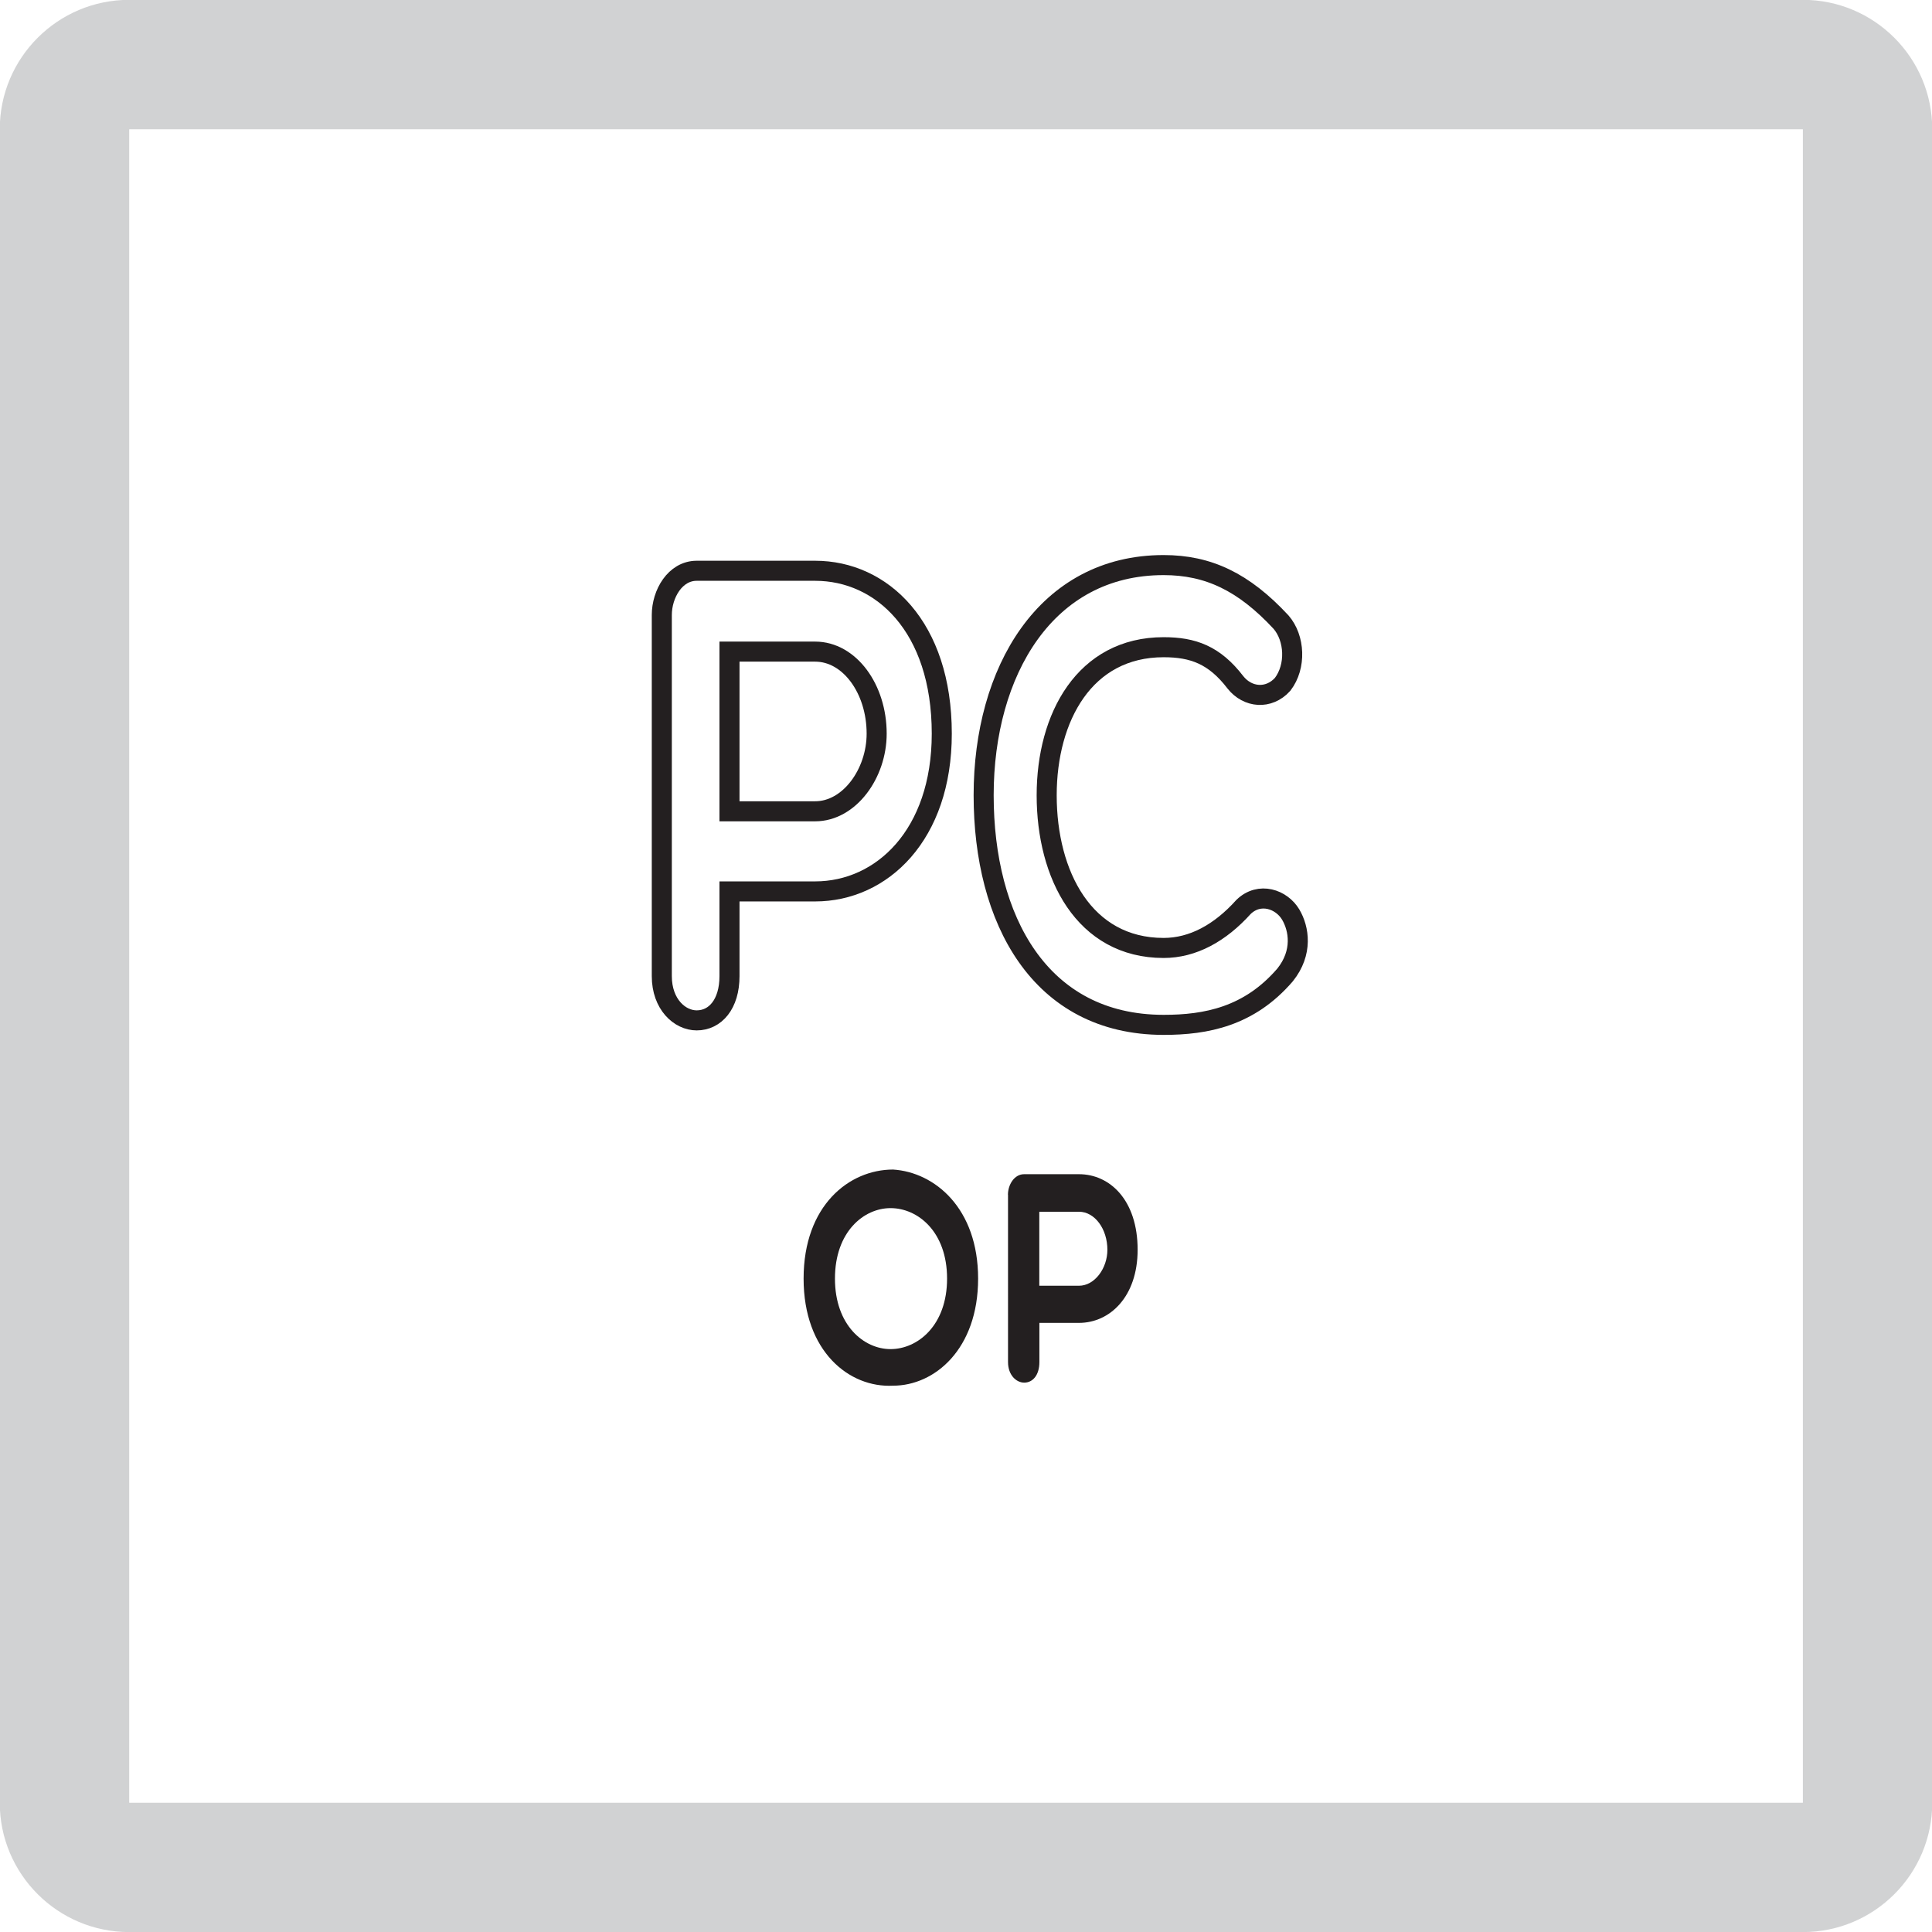
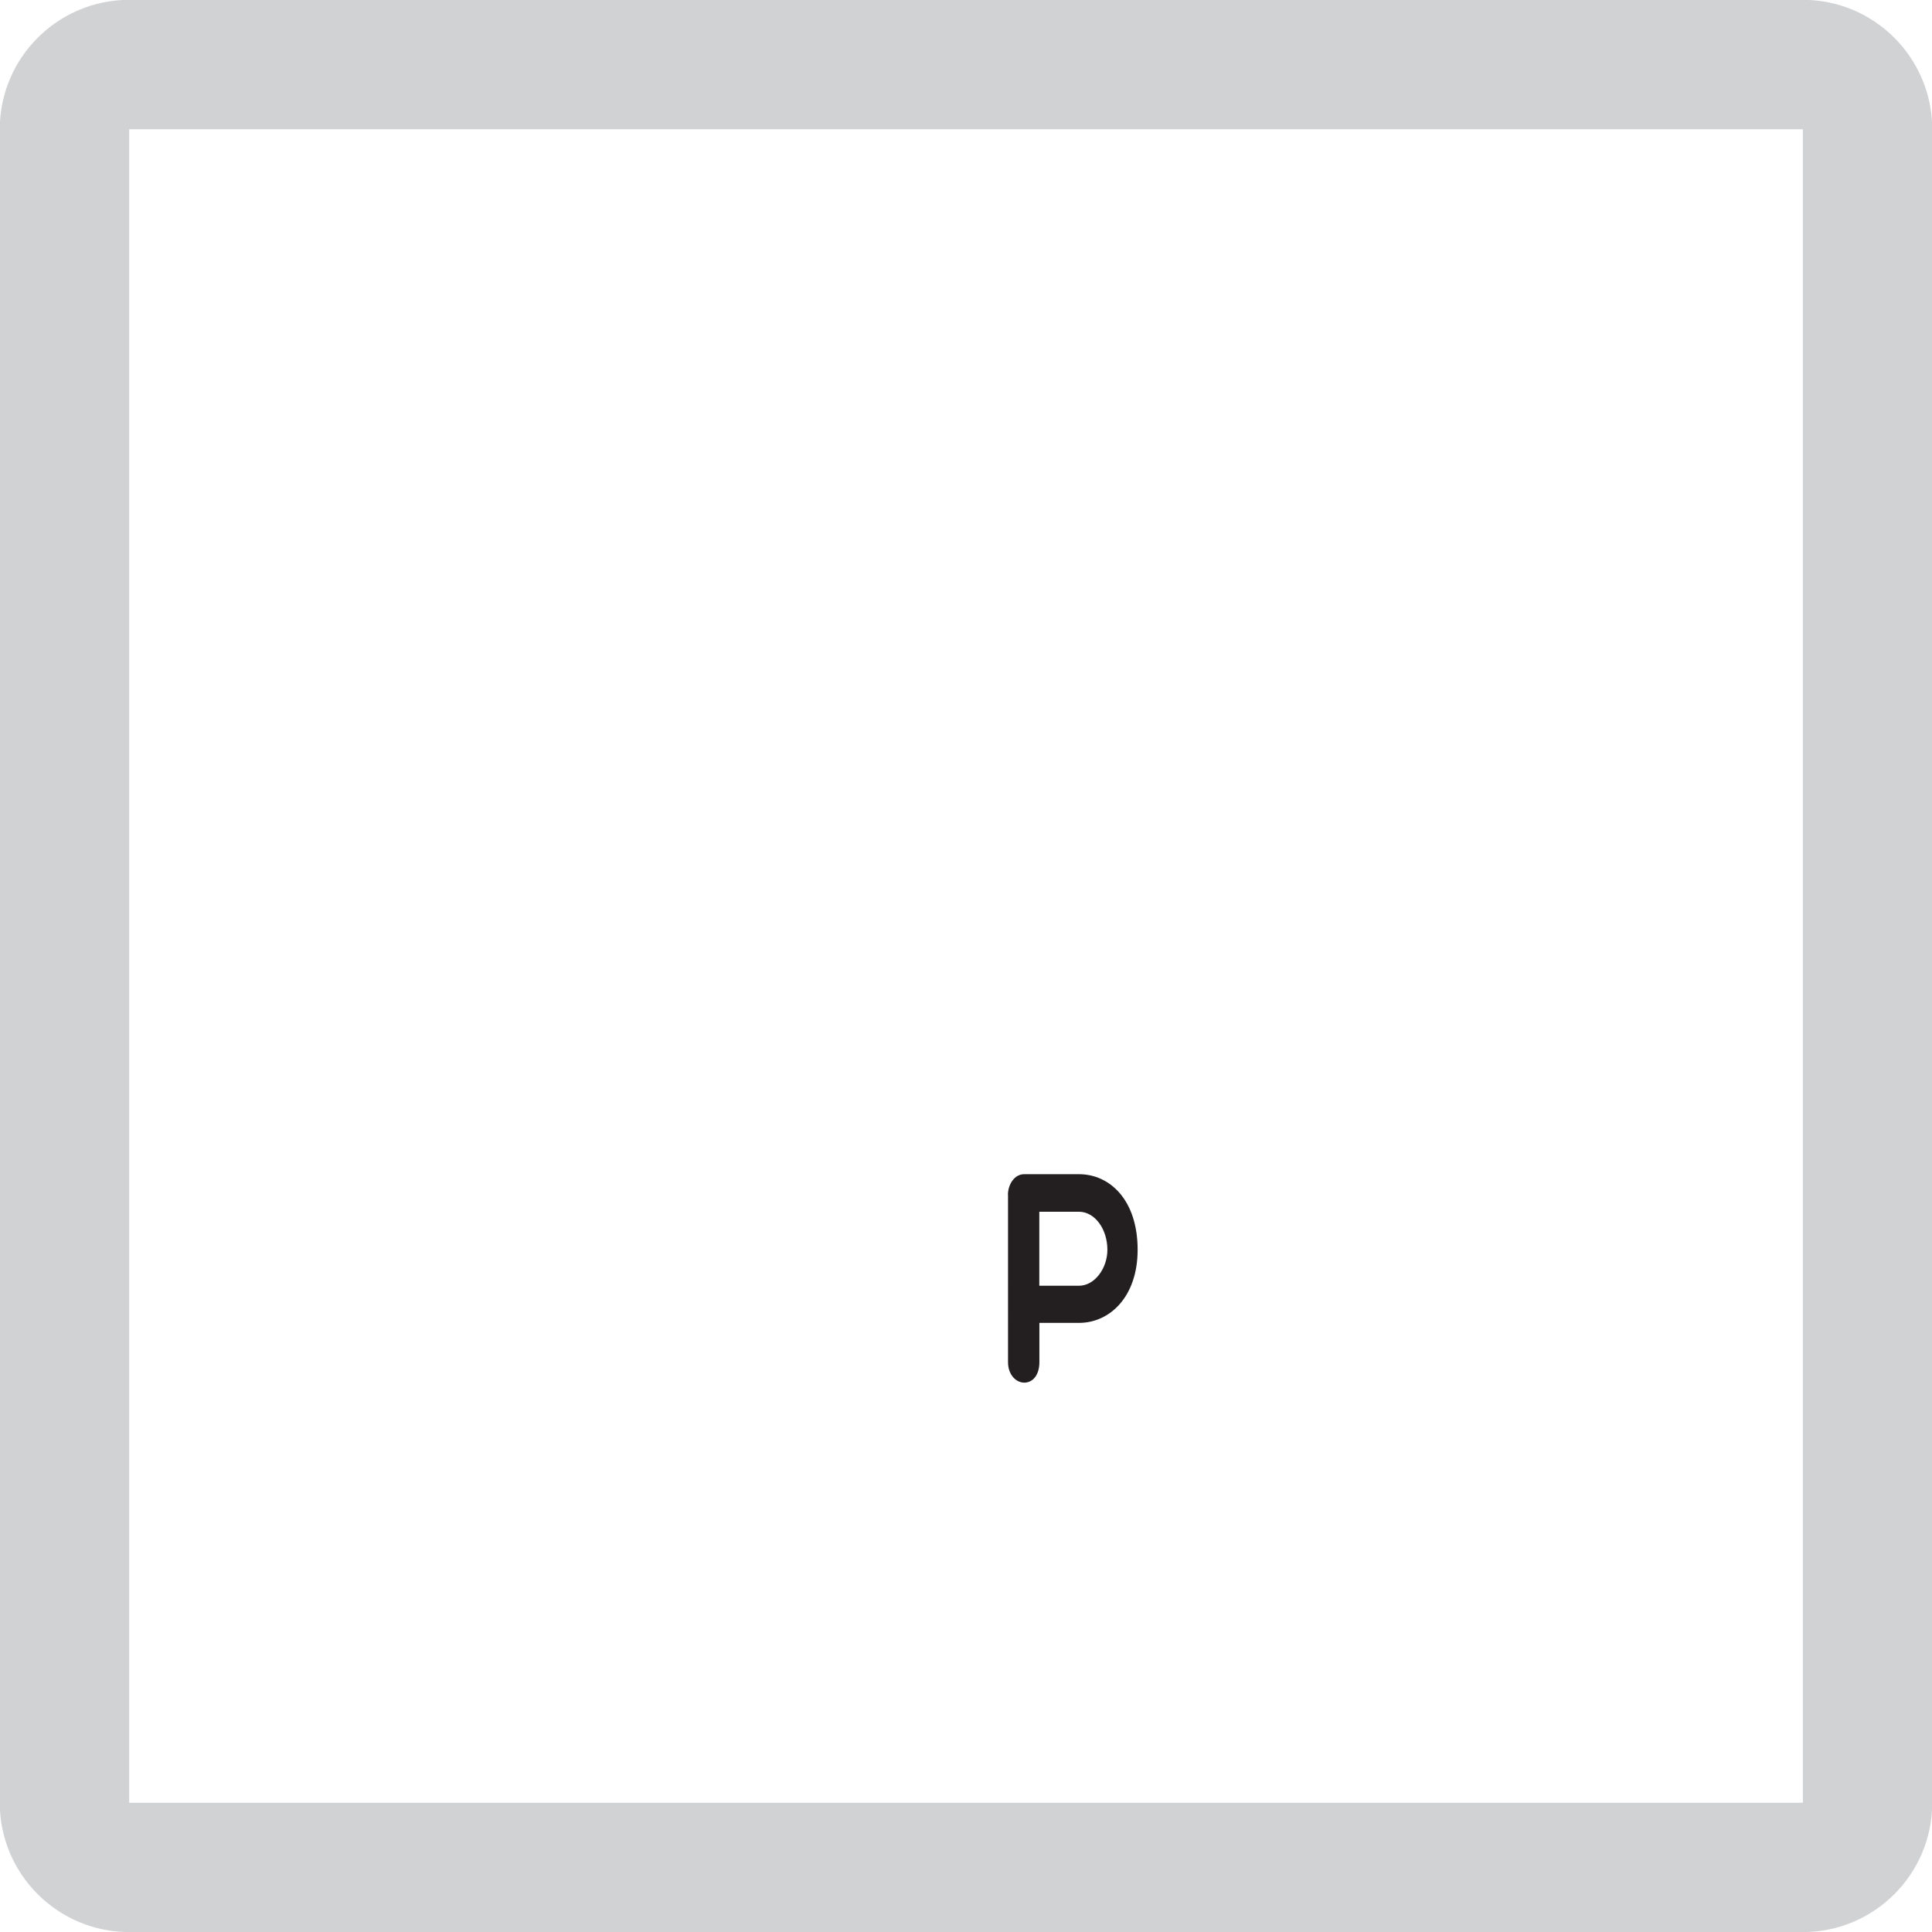
<svg xmlns="http://www.w3.org/2000/svg" version="1.1" id="Layer_1" x="0px" y="0px" width="24.09px" height="24.09px" viewBox="0 0 24.09 24.09" enable-background="new 0 0 24.09 24.09" xml:space="preserve">
  <path fill="#D1D2D3" d="M1.611,24.091h20.869c0.891,0,1.613-0.723,1.613-1.613V1.612c0-0.891-0.723-1.614-1.613-1.614H1.611  c-0.891,0-1.614,0.723-1.614,1.614v20.866C-0.003,23.368,0.72,24.091,1.611,24.091 M1.611,1.612h20.869v20.866H1.611V1.612z" />
  <g>
    <g>
-       <path fill="none" stroke="#231F20" stroke-width="0.25" stroke-miterlimit="10" d="M8.252,7.669c0-0.264,0.166-0.552,0.435-0.552    h1.477c0.831,0,1.579,0.696,1.579,2.031c0,1.264-0.748,1.967-1.579,1.967H9.096v1.056c0,0.352-0.179,0.552-0.409,0.552    c-0.211,0-0.435-0.2-0.435-0.552V7.669z M9.096,8.125v1.991h1.068c0.428,0,0.767-0.472,0.767-0.968    c0-0.56-0.339-1.023-0.767-1.023H9.096z" />
-       <path fill="none" stroke="#231F20" stroke-width="0.25" stroke-miterlimit="10" d="M12.265,9.916c0-1.543,0.774-2.87,2.244-2.87    c0.556,0,0.997,0.208,1.464,0.711c0.173,0.2,0.191,0.552,0.02,0.776c-0.173,0.191-0.436,0.167-0.588-0.024    c-0.263-0.344-0.531-0.439-0.896-0.439c-0.984,0-1.458,0.872-1.458,1.847c0,0.991,0.467,1.903,1.458,1.903    c0.364,0,0.703-0.185,0.997-0.512c0.199-0.192,0.474-0.096,0.588,0.096c0.104,0.176,0.154,0.472-0.07,0.752    c-0.447,0.52-0.984,0.623-1.515,0.623C12.961,12.778,12.265,11.459,12.265,9.916z" />
-     </g>
+       </g>
    <g>
      <g>
-         <path fill="#231F20" d="M11.136,17.278c-0.547,0.029-1.116-0.427-1.116-1.335c0-0.912,0.568-1.36,1.116-1.36     c0.518,0.033,1.06,0.481,1.06,1.36S11.654,17.278,11.136,17.278z M11.104,15.064c-0.332,0-0.693,0.293-0.693,0.879     c0,0.582,0.361,0.879,0.693,0.879c0.34,0,0.705-0.297,0.705-0.879C11.809,15.357,11.444,15.064,11.104,15.064z" />
        <path fill="#231F20" d="M12.568,14.897c0-0.122,0.077-0.256,0.202-0.256h0.684c0.385,0,0.731,0.323,0.731,0.942     c0,0.586-0.347,0.912-0.731,0.912h-0.494v0.489c0,0.163-0.083,0.256-0.189,0.256c-0.098,0-0.202-0.093-0.202-0.256V14.897z      M12.959,15.109v0.923h0.494c0.198,0,0.355-0.219,0.355-0.448c0-0.26-0.157-0.475-0.355-0.475H12.959z" />
      </g>
    </g>
  </g>
</svg>